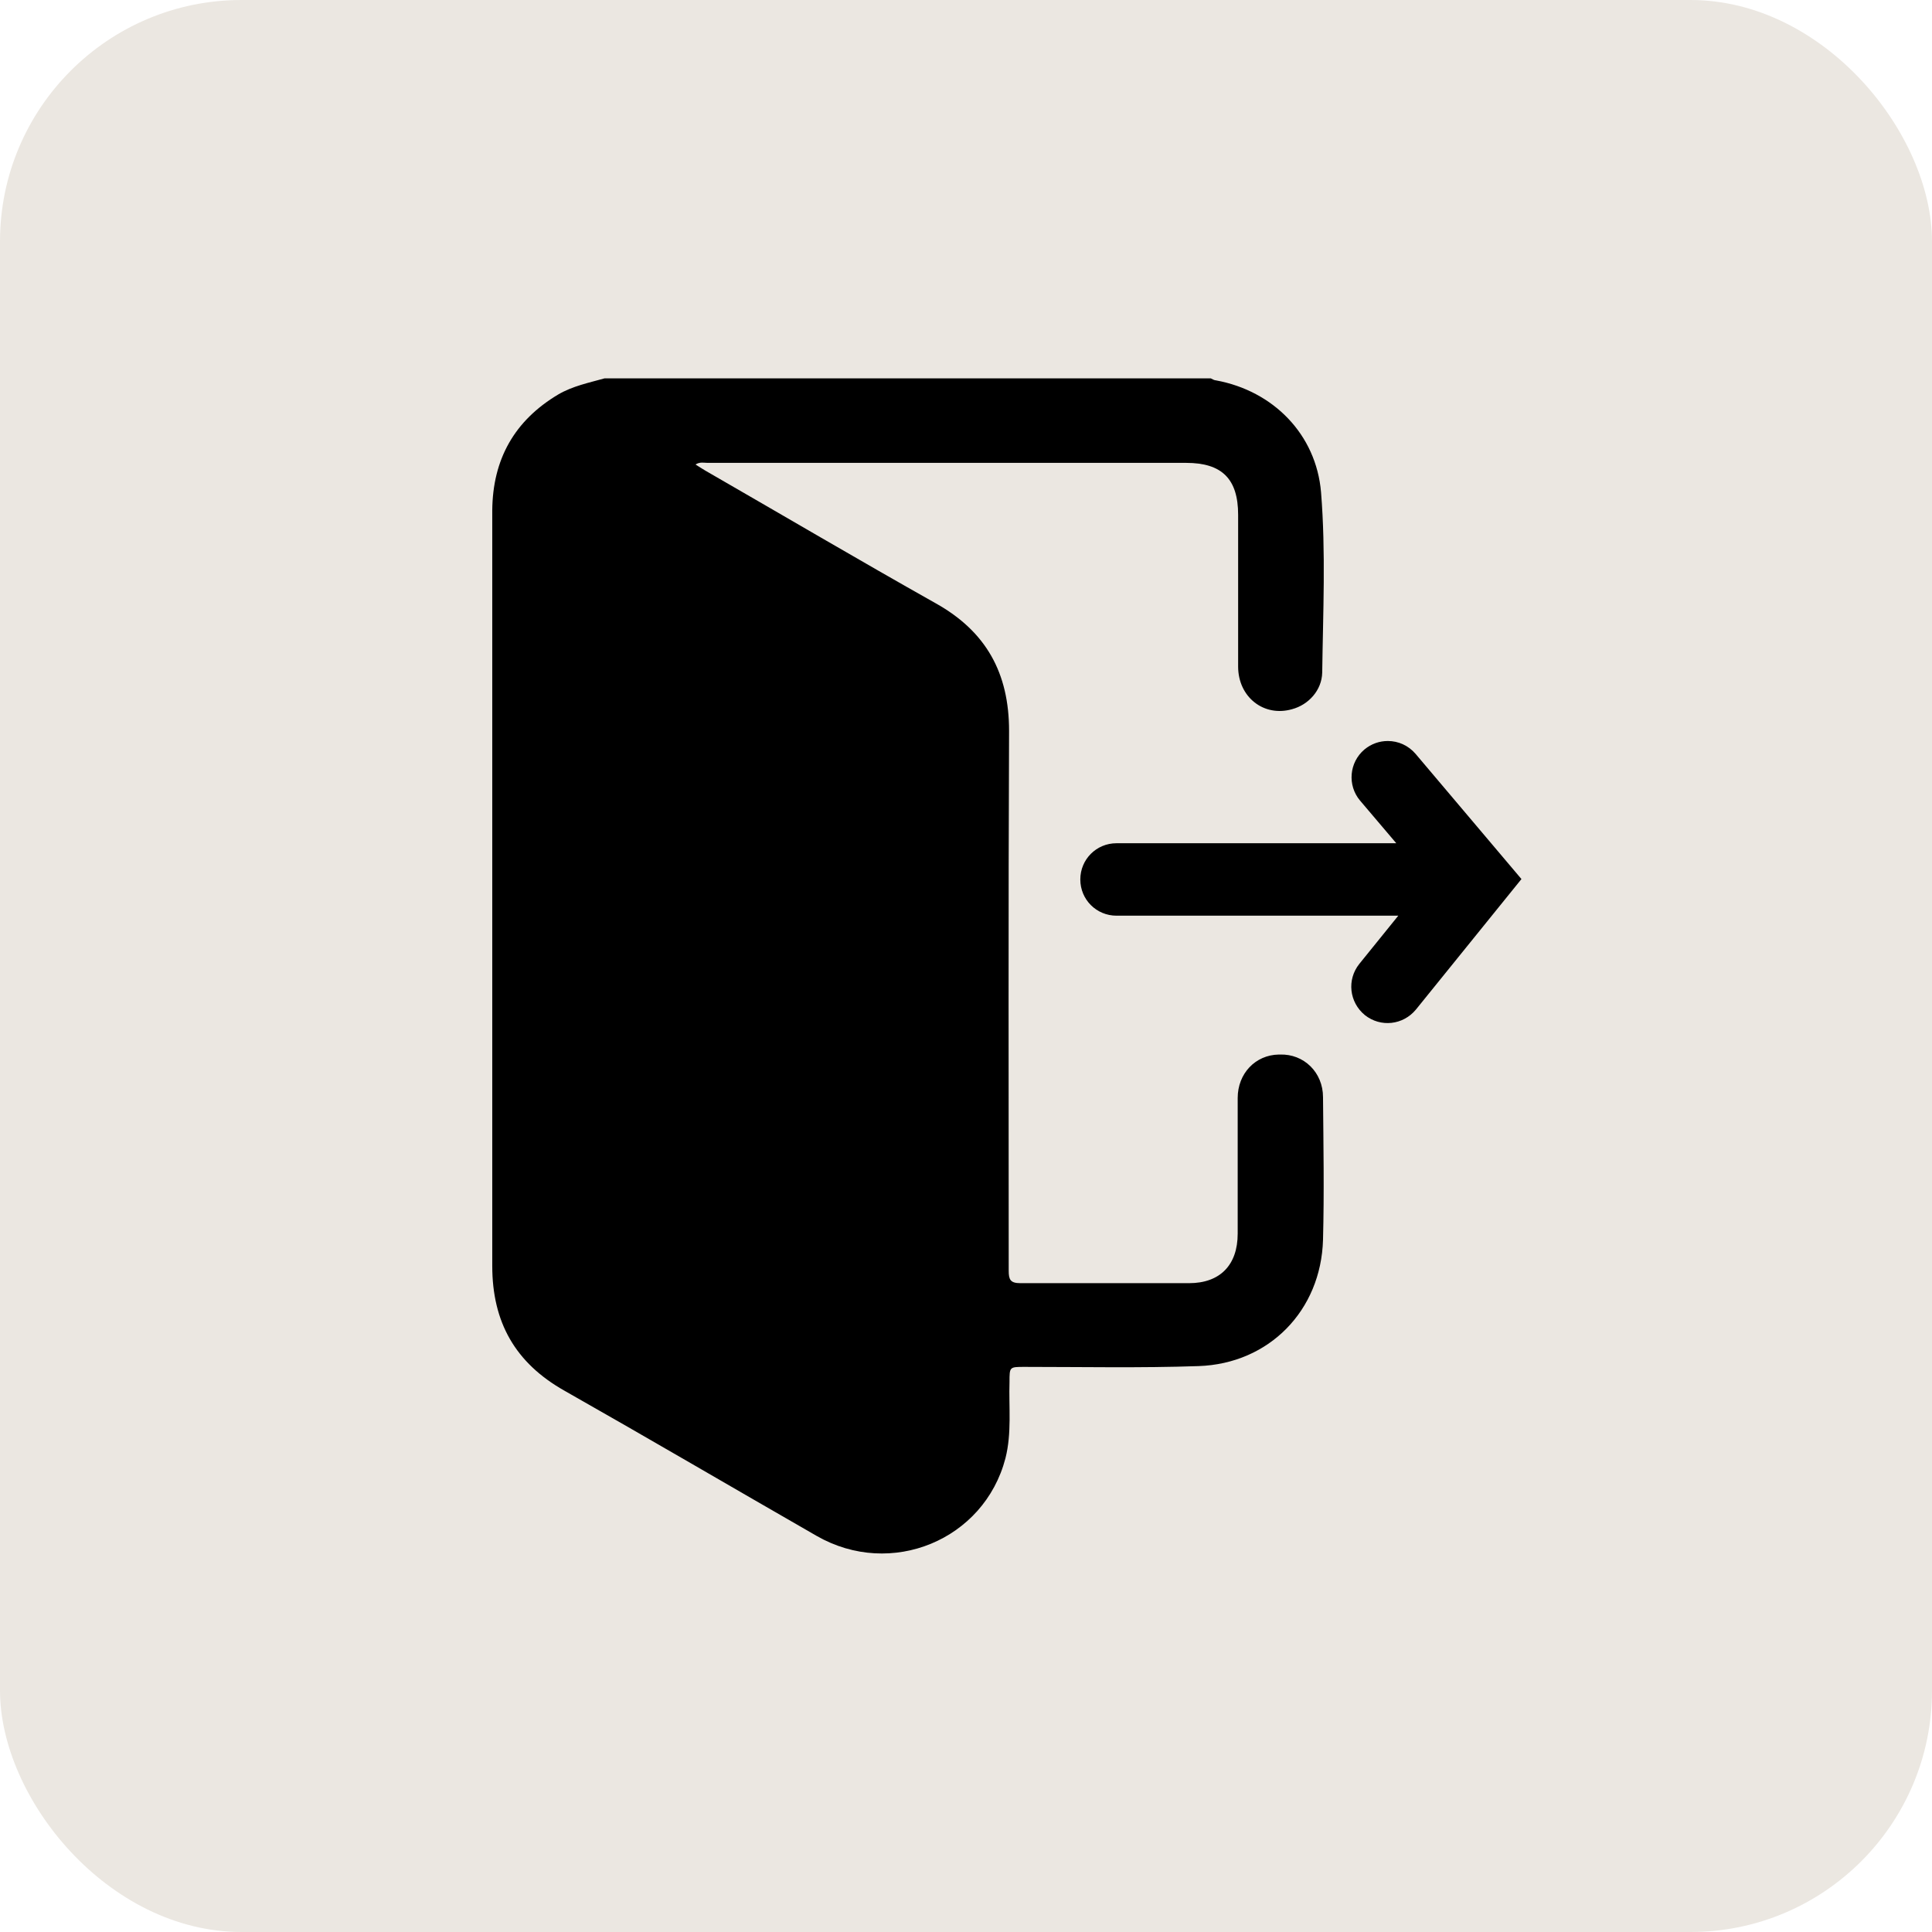
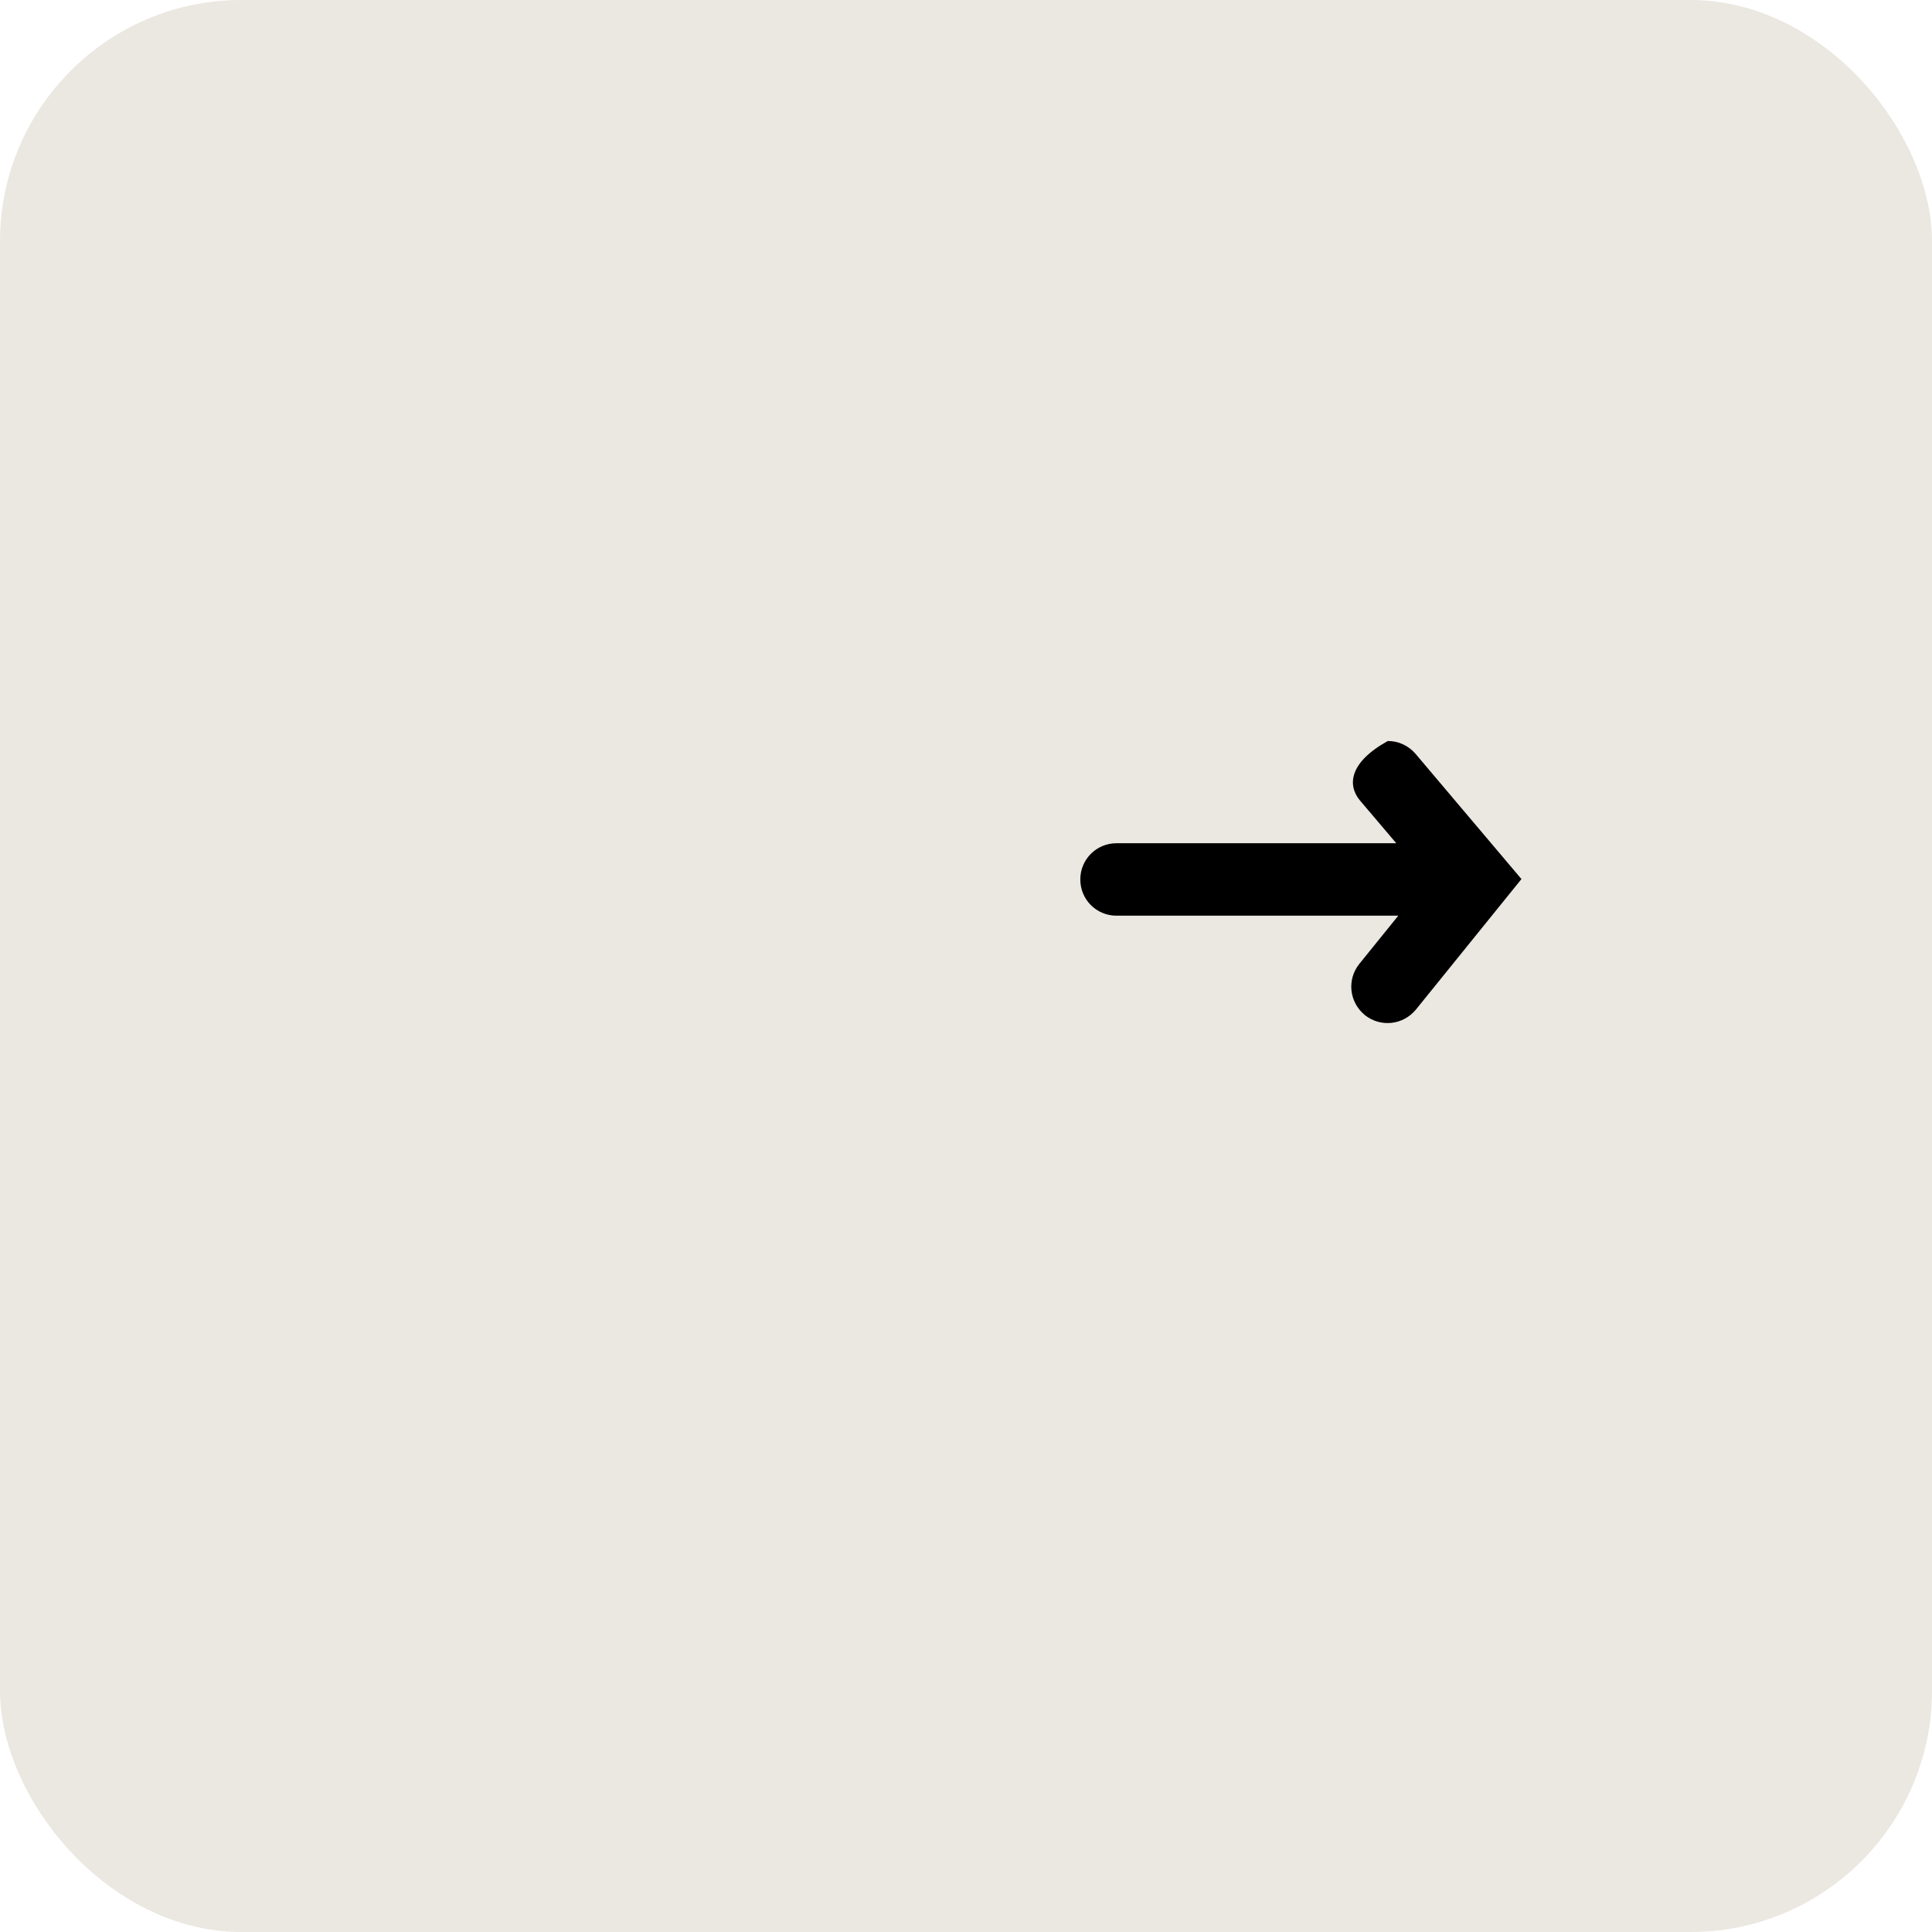
<svg xmlns="http://www.w3.org/2000/svg" width="48" height="48" viewBox="0 0 48 48" fill="none">
  <rect width="48" height="48" rx="6" fill="#EBE7E1" />
-   <path d="M31.77 26.2C31.191 26.21 30.75 26.67 30.75 27.28C30.75 28.4 30.75 29.52 30.75 30.65C30.75 31.43 30.311 31.88 29.541 31.88C28.14 31.88 26.75 31.88 25.351 31.88C25.101 31.88 25.061 31.79 25.061 31.57C25.061 27.1 25.05 22.63 25.07 18.16C25.07 16.72 24.5 15.69 23.25 14.99C21.331 13.91 19.43 12.79 17.52 11.69C17.441 11.64 17.37 11.6 17.28 11.54C17.39 11.47 17.491 11.5 17.581 11.5C21.541 11.5 25.511 11.5 29.471 11.5C30.36 11.5 30.761 11.9 30.761 12.79C30.761 14.05 30.761 15.3 30.761 16.56C30.761 17.32 31.401 17.82 32.1 17.62C32.511 17.51 32.84 17.15 32.85 16.71C32.87 15.22 32.941 13.72 32.821 12.23C32.7 10.79 31.631 9.71 30.21 9.45C30.171 9.45 30.12 9.42 30.081 9.4H15.021C14.63 9.51 14.23 9.59 13.87 9.8C12.78 10.45 12.241 11.41 12.23 12.68C12.23 14.42 12.23 16.16 12.23 17.9C12.23 22.42 12.23 26.93 12.23 31.45C12.23 32.85 12.8 33.86 14.021 34.55C16.12 35.74 18.201 36.96 20.291 38.16C22.14 39.22 24.451 38.26 24.98 36.23C25.14 35.6 25.061 34.96 25.081 34.33C25.081 33.96 25.081 33.96 25.451 33.96C26.89 33.96 28.34 33.99 29.78 33.94C31.53 33.88 32.821 32.56 32.87 30.8C32.901 29.62 32.88 28.44 32.87 27.26C32.87 26.64 32.391 26.18 31.8 26.2H31.77Z" fill="black" />
-   <path d="M35.17 18.73C34.99 18.52 34.74 18.41 34.48 18.41C34.27 18.41 34.07 18.48 33.9 18.62C33.52 18.94 33.47 19.51 33.79 19.89L34.69 20.95H27.74C27.24 20.95 26.84 21.35 26.84 21.85C26.84 22.35 27.24 22.75 27.74 22.75H34.74L33.77 23.95C33.46 24.34 33.52 24.9 33.91 25.22C34.3 25.53 34.86 25.47 35.18 25.08L37.8 21.84L35.17 18.73Z" fill="black" />
+   <path d="M35.17 18.73C34.99 18.52 34.74 18.41 34.48 18.41C33.52 18.94 33.47 19.51 33.79 19.89L34.69 20.95H27.74C27.24 20.95 26.84 21.35 26.84 21.85C26.84 22.35 27.24 22.75 27.74 22.75H34.74L33.77 23.95C33.46 24.34 33.52 24.9 33.91 25.22C34.3 25.53 34.86 25.47 35.18 25.08L37.8 21.84L35.17 18.73Z" fill="black" />
</svg>